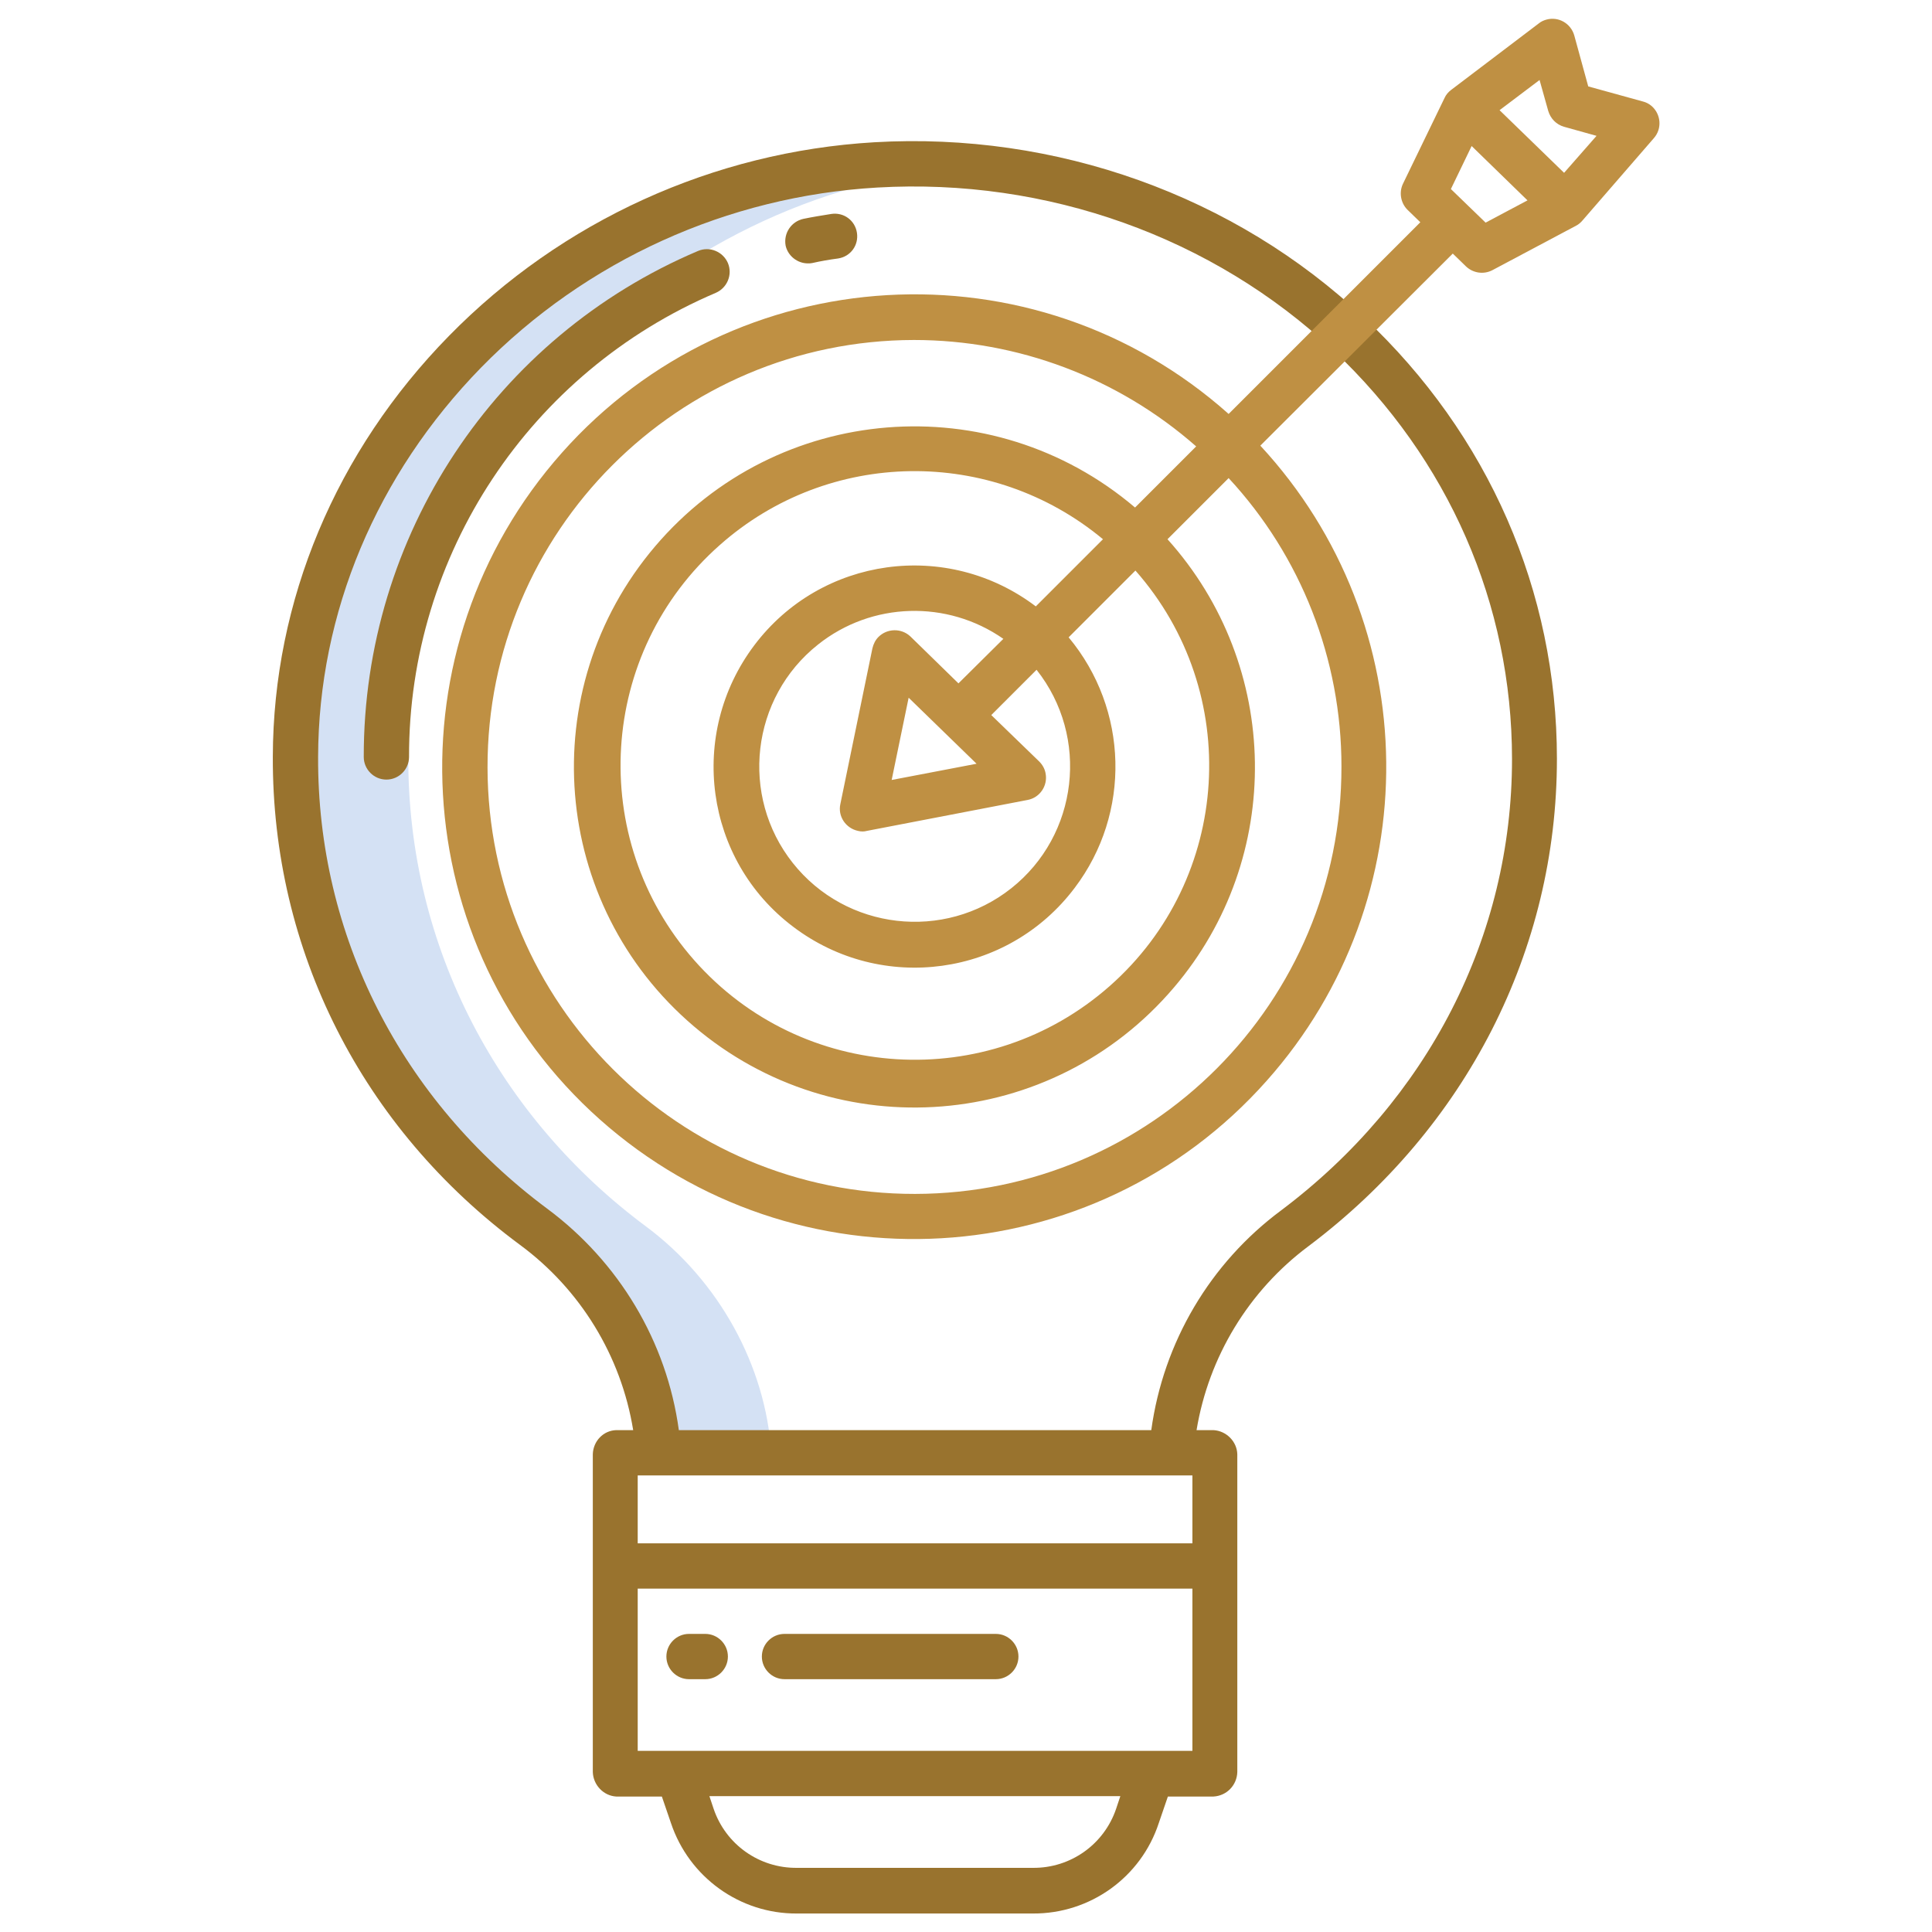
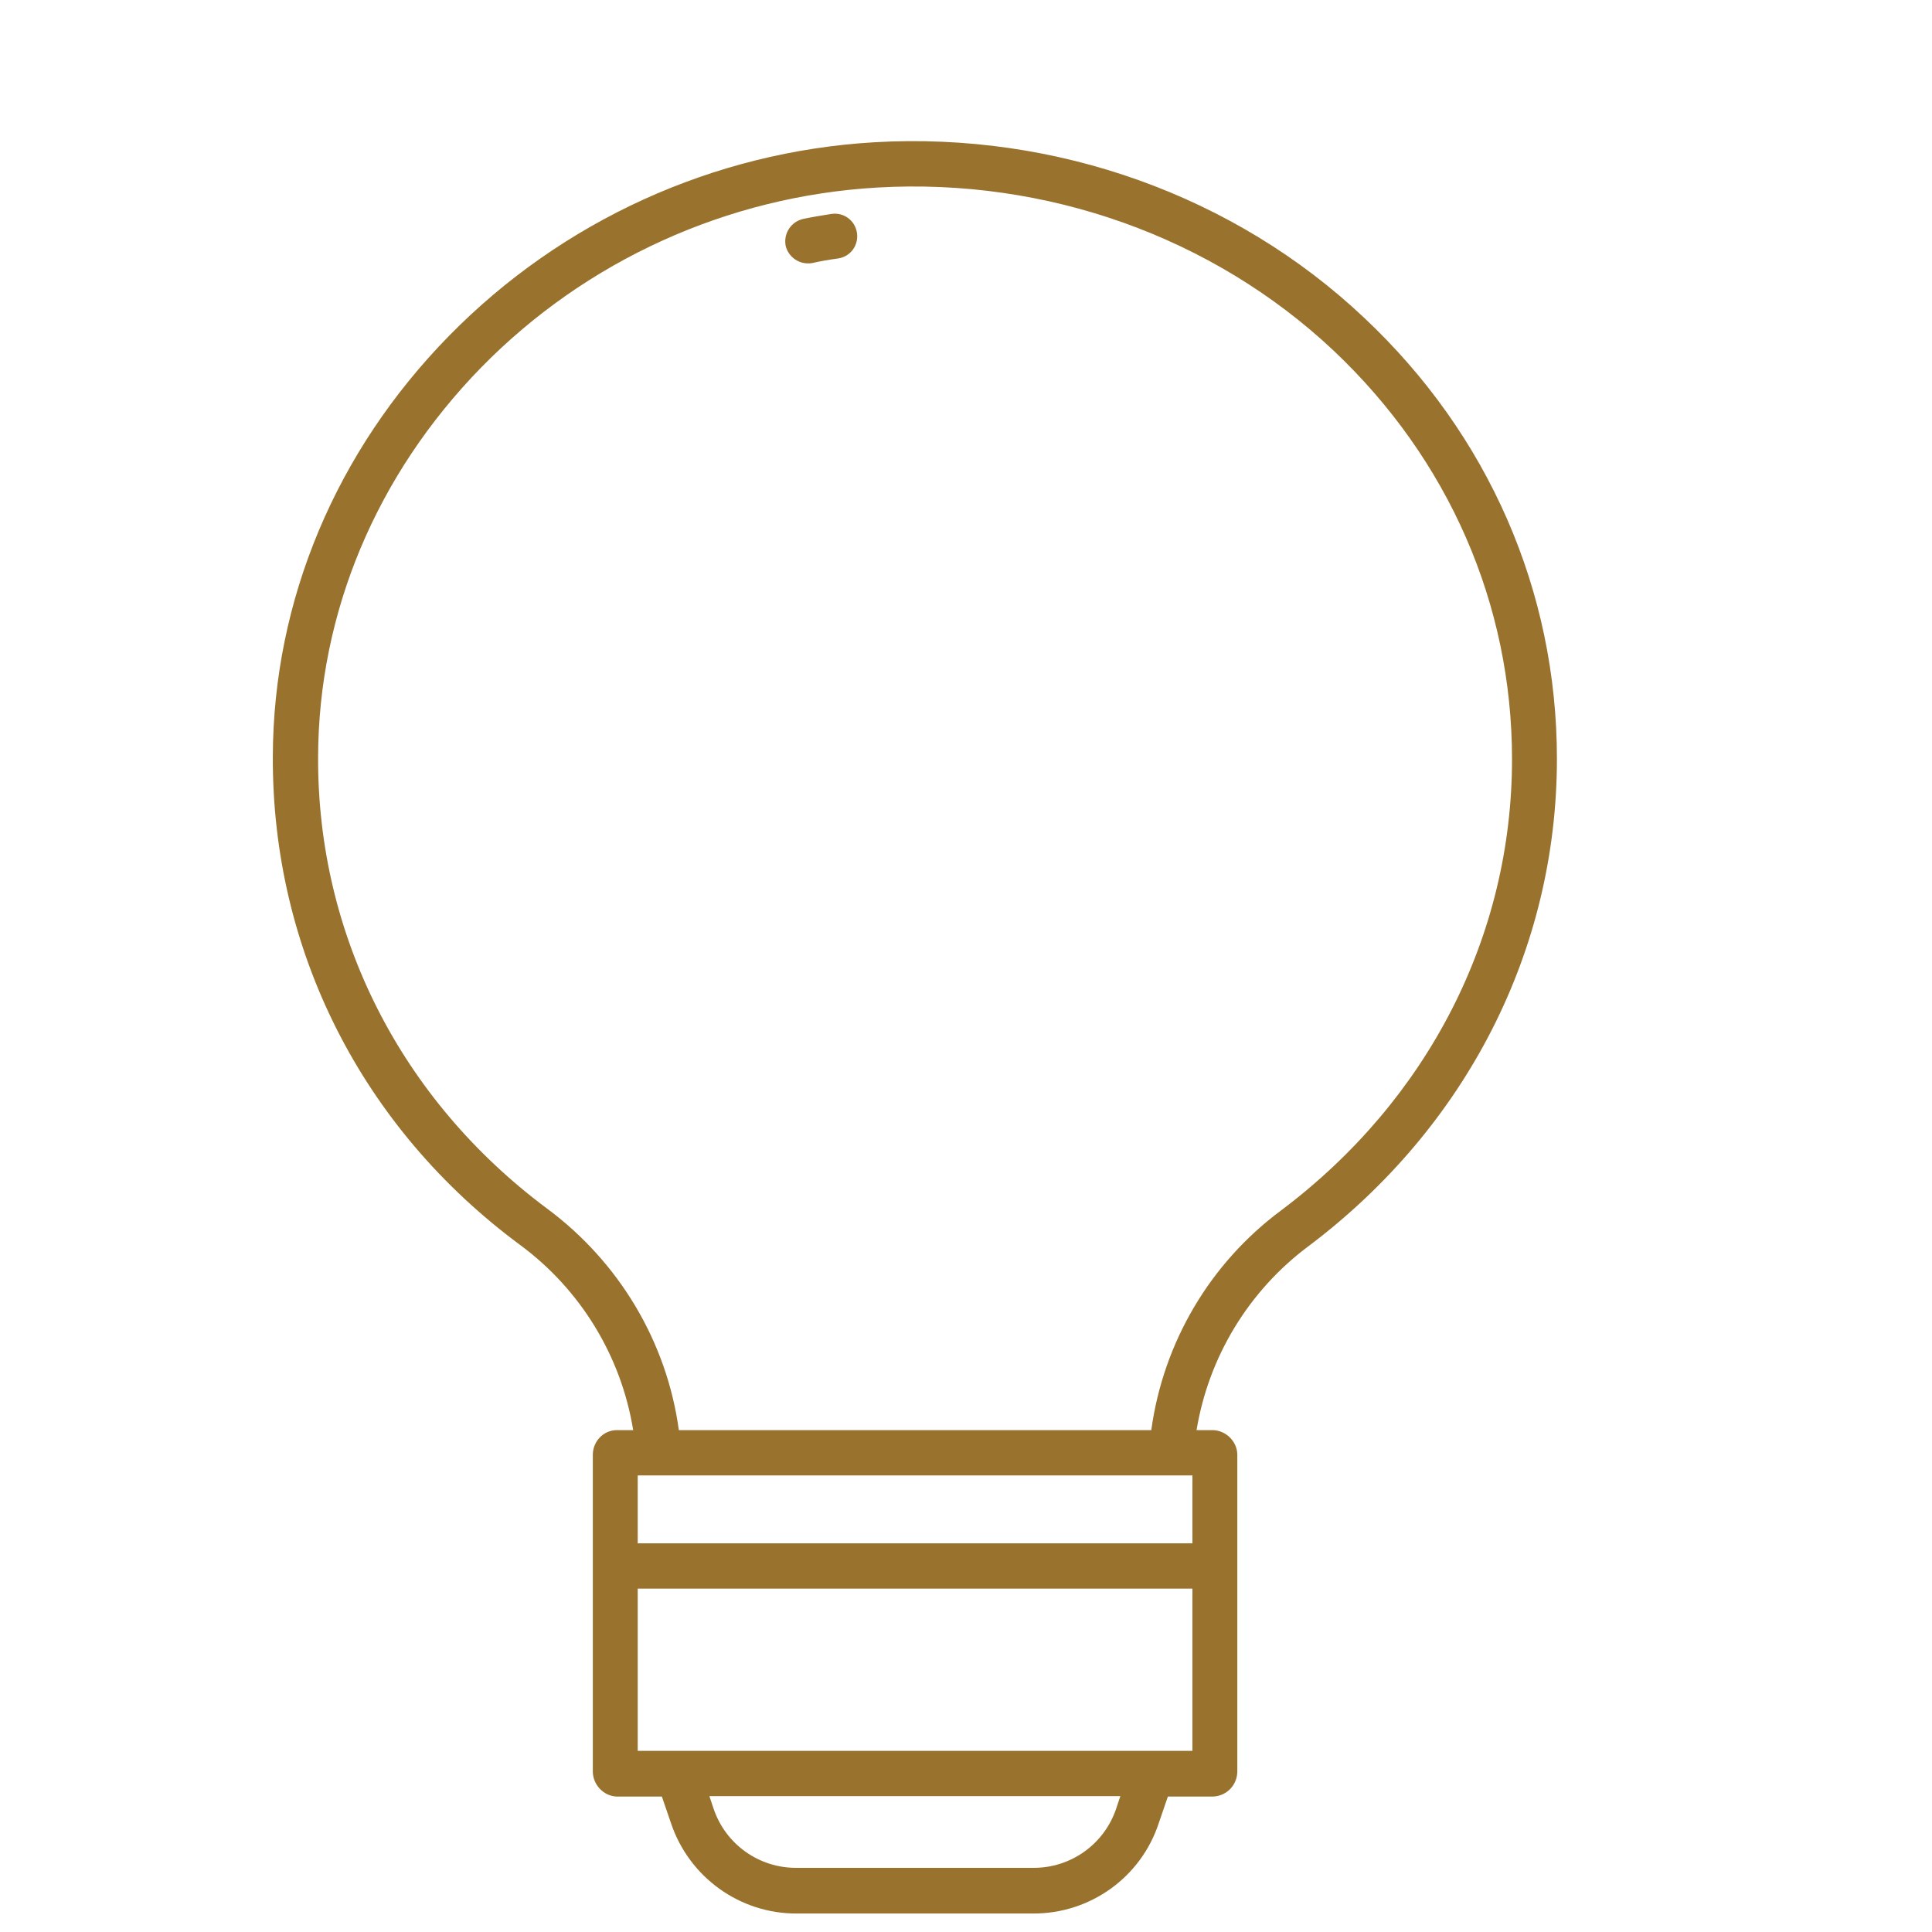
<svg xmlns="http://www.w3.org/2000/svg" version="1.1" id="Layer_1" x="0px" y="0px" viewBox="0 0 512 512" style="enable-background:new 0 0 512 512;" xml:space="preserve">
  <style type="text/css">
	.st0{fill:#D4E1F4;}
	.st1{fill:#99732E;}
	.st2{fill:#BF9043;}
</style>
-   <path class="st0" d="M204.4,385c-1.5-23-13.8-45.5-33.1-59.9c-38.7-28.7-63.3-73.7-63.1-124.6c0.3-80.7,66-149.3,149.2-156.5  c-8.4-0.7-16.8-0.8-25.3-0.3c-85.4,5-153.6,74.7-153.9,156.9c-0.2,50.8,24.5,95.8,63.1,124.5c19.3,14.4,31.6,36.9,33.1,59.9H204.4z" />
  <g>
    <path class="st1" d="M137.8,329.9c16,11.8,26.8,29.4,30,49.1h-4.5c-3.4,0.1-6.1,2.9-6.2,6.4v84.2c0.1,3.4,2.8,6.3,6.2,6.5h12.1   l2.4,7c4.8,14.4,18.3,24.1,33.4,24h62.5c15.2,0.1,28.7-9.6,33.4-24l2.4-7h12.1c3.5-0.2,6.2-3,6.3-6.5v-84.2   c-0.1-3.4-2.9-6.2-6.3-6.4h-4.5c3.2-19.4,13.8-36.9,29.6-48.7c41.9-31.5,65.9-78.5,65.9-129.2c0-44.4-18.1-85.9-51.1-116.9   c-34.3-32.4-81.7-49.3-129.8-46.5C189.1,40.2,148.9,58.5,119,89c-30,30.6-46.6,70.2-46.7,111.5C72.1,251.8,95.9,298.9,137.8,329.9z    M316,391v18H169v-18H316z M295.8,479.3c-3.2,9.5-12.1,15.8-22.1,15.7h-62.5c-10,0.1-18.9-6.2-22.1-15.7L188,476h108.9L295.8,479.3   z M169,464v-43h147v43H169z M127.5,97.4c27.8-28.4,65.3-45.4,105-47.7c44.9-2.6,88.9,13.1,120.9,43.2   c30.5,28.8,47.3,67.2,47.3,108.3c0,46.9-22.3,90.3-61.1,119.5c-18.9,14-31.3,35-34.5,58.3H179.9c-3.2-23.5-15.9-44.6-34.9-58.7   c-38.7-28.8-60.9-72.4-60.7-119.7C84.4,162.3,99.8,125.8,127.5,97.4L127.5,97.4z" />
-     <path class="st1" d="M186.9,433h-4.3c-3.3,0-6,2.7-6,6s2.7,6,6,6h4.3c3.3,0,6-2.7,6-6S190.2,433,186.9,433z" />
-     <path class="st1" d="M263.9,433h-56c-3.3,0-6,2.7-6,6s2.7,6,6,6h56c3.3,0,6-2.7,6-6S267.2,433,263.9,433z" />
    <path class="st1" d="M214.1,69.8c0.4,0,0.8,0,1.2-0.1c2.2-0.5,4.5-0.9,6.8-1.2c3.3-0.5,5.5-3.5,5-6.8c-0.5-3.3-3.5-5.5-6.8-5   c-2.5,0.4-5,0.8-7.4,1.3c-3.2,0.7-5.3,3.8-4.7,7.1C208.8,67.8,211.3,69.8,214.1,69.8L214.1,69.8z" />
-     <path class="st1" d="M189.7,77.6c3-1.3,4.5-4.8,3.2-7.9c-1.3-3-4.8-4.5-7.9-3.2l0,0c-53.8,22.8-88.7,75.6-88.6,134.1   c0,3.3,2.7,6,6,6s6-2.7,6-6C108.3,147,140.4,98.6,189.7,77.6z" />
  </g>
-   <path class="st2" d="M435.4,26.9l-14.5-4l-3.7-13.5c-0.9-3.2-4.2-5.1-7.4-4.2c-0.7,0.2-1.4,0.5-2,1l-23.2,17.6  c-0.8,0.6-1.4,1.3-1.8,2.2l-11,22.7c-1.1,2.3-0.6,5.1,1.2,6.9l3.4,3.3l-50.8,50.8c-51.6-46-130.8-41.4-176.7,10.3  S107.4,250.8,159,296.7s130.8,41.4,176.7-10.3c42.9-48.2,42.1-121-1.7-168.3L385,67.2l3.5,3.4c1.9,1.8,4.7,2.2,7,1l22.2-11.8  c0.6-0.3,1.2-0.8,1.7-1.4l18.9-21.8c2.2-2.5,1.9-6.3-0.6-8.5C437,27.5,436.2,27.1,435.4,26.9L435.4,26.9z M355.5,203.1  c0.1,62.5-50.5,113.2-113,113.3s-113.2-50.5-113.3-113s50.5-113.2,113-113.3c27.5,0,54.1,10,74.8,28.2l-16.2,16.2  c-38-32.3-94.9-27.7-127.2,10.3s-27.7,94.9,10.3,127.2s94.9,27.7,127.2-10.3c29.3-34.4,28.5-85.2-1.7-118.8l16.2-16.2  C344.8,147.4,355.5,174.7,355.5,203.1L355.5,203.1z M258.8,202.4l-22.5,4.3l4.5-21.8L258.8,202.4z M241.3,168.7  c-2.4-2.3-6.2-2.2-8.5,0.1c-0.8,0.8-1.3,1.8-1.6,3l-8.5,41.3c-0.7,3.2,1.4,6.4,4.7,7.1c0.8,0.2,1.6,0.2,2.3,0l42.6-8.2  c3.3-0.6,5.4-3.8,4.8-7c-0.2-1.2-0.8-2.3-1.7-3.2l-12.7-12.3l12-12c14.1,17.8,11.1,43.8-6.7,57.9s-43.8,11.1-57.9-6.7  s-11.1-43.8,6.7-57.9c14.2-11.3,34.2-11.9,49.1-1.5l-11.9,11.8L241.3,168.7z M274.5,160.7c-23.5-17.8-56.9-13.2-74.6,10.3  s-13.2,56.9,10.3,74.6c23.5,17.8,56.9,13.2,74.6-10.3c15-19.8,14.3-47.3-1.6-66.4l17.7-17.7c28.5,32.3,25.5,81.6-6.8,110.1  c-32.3,28.5-81.6,25.5-110.1-6.8s-25.5-81.6,6.8-110.1c28.8-25.5,71.9-26.1,101.5-1.5L274.5,160.7z M393.7,59l-9.2-8.9l5.5-11.4  l14.8,14.4L393.7,59z M414.5,45.8l-17.1-16.6l10.6-8l2.3,8.2c0.6,2,2.1,3.6,4.2,4.2l8.6,2.4L414.5,45.8z" />
</svg>